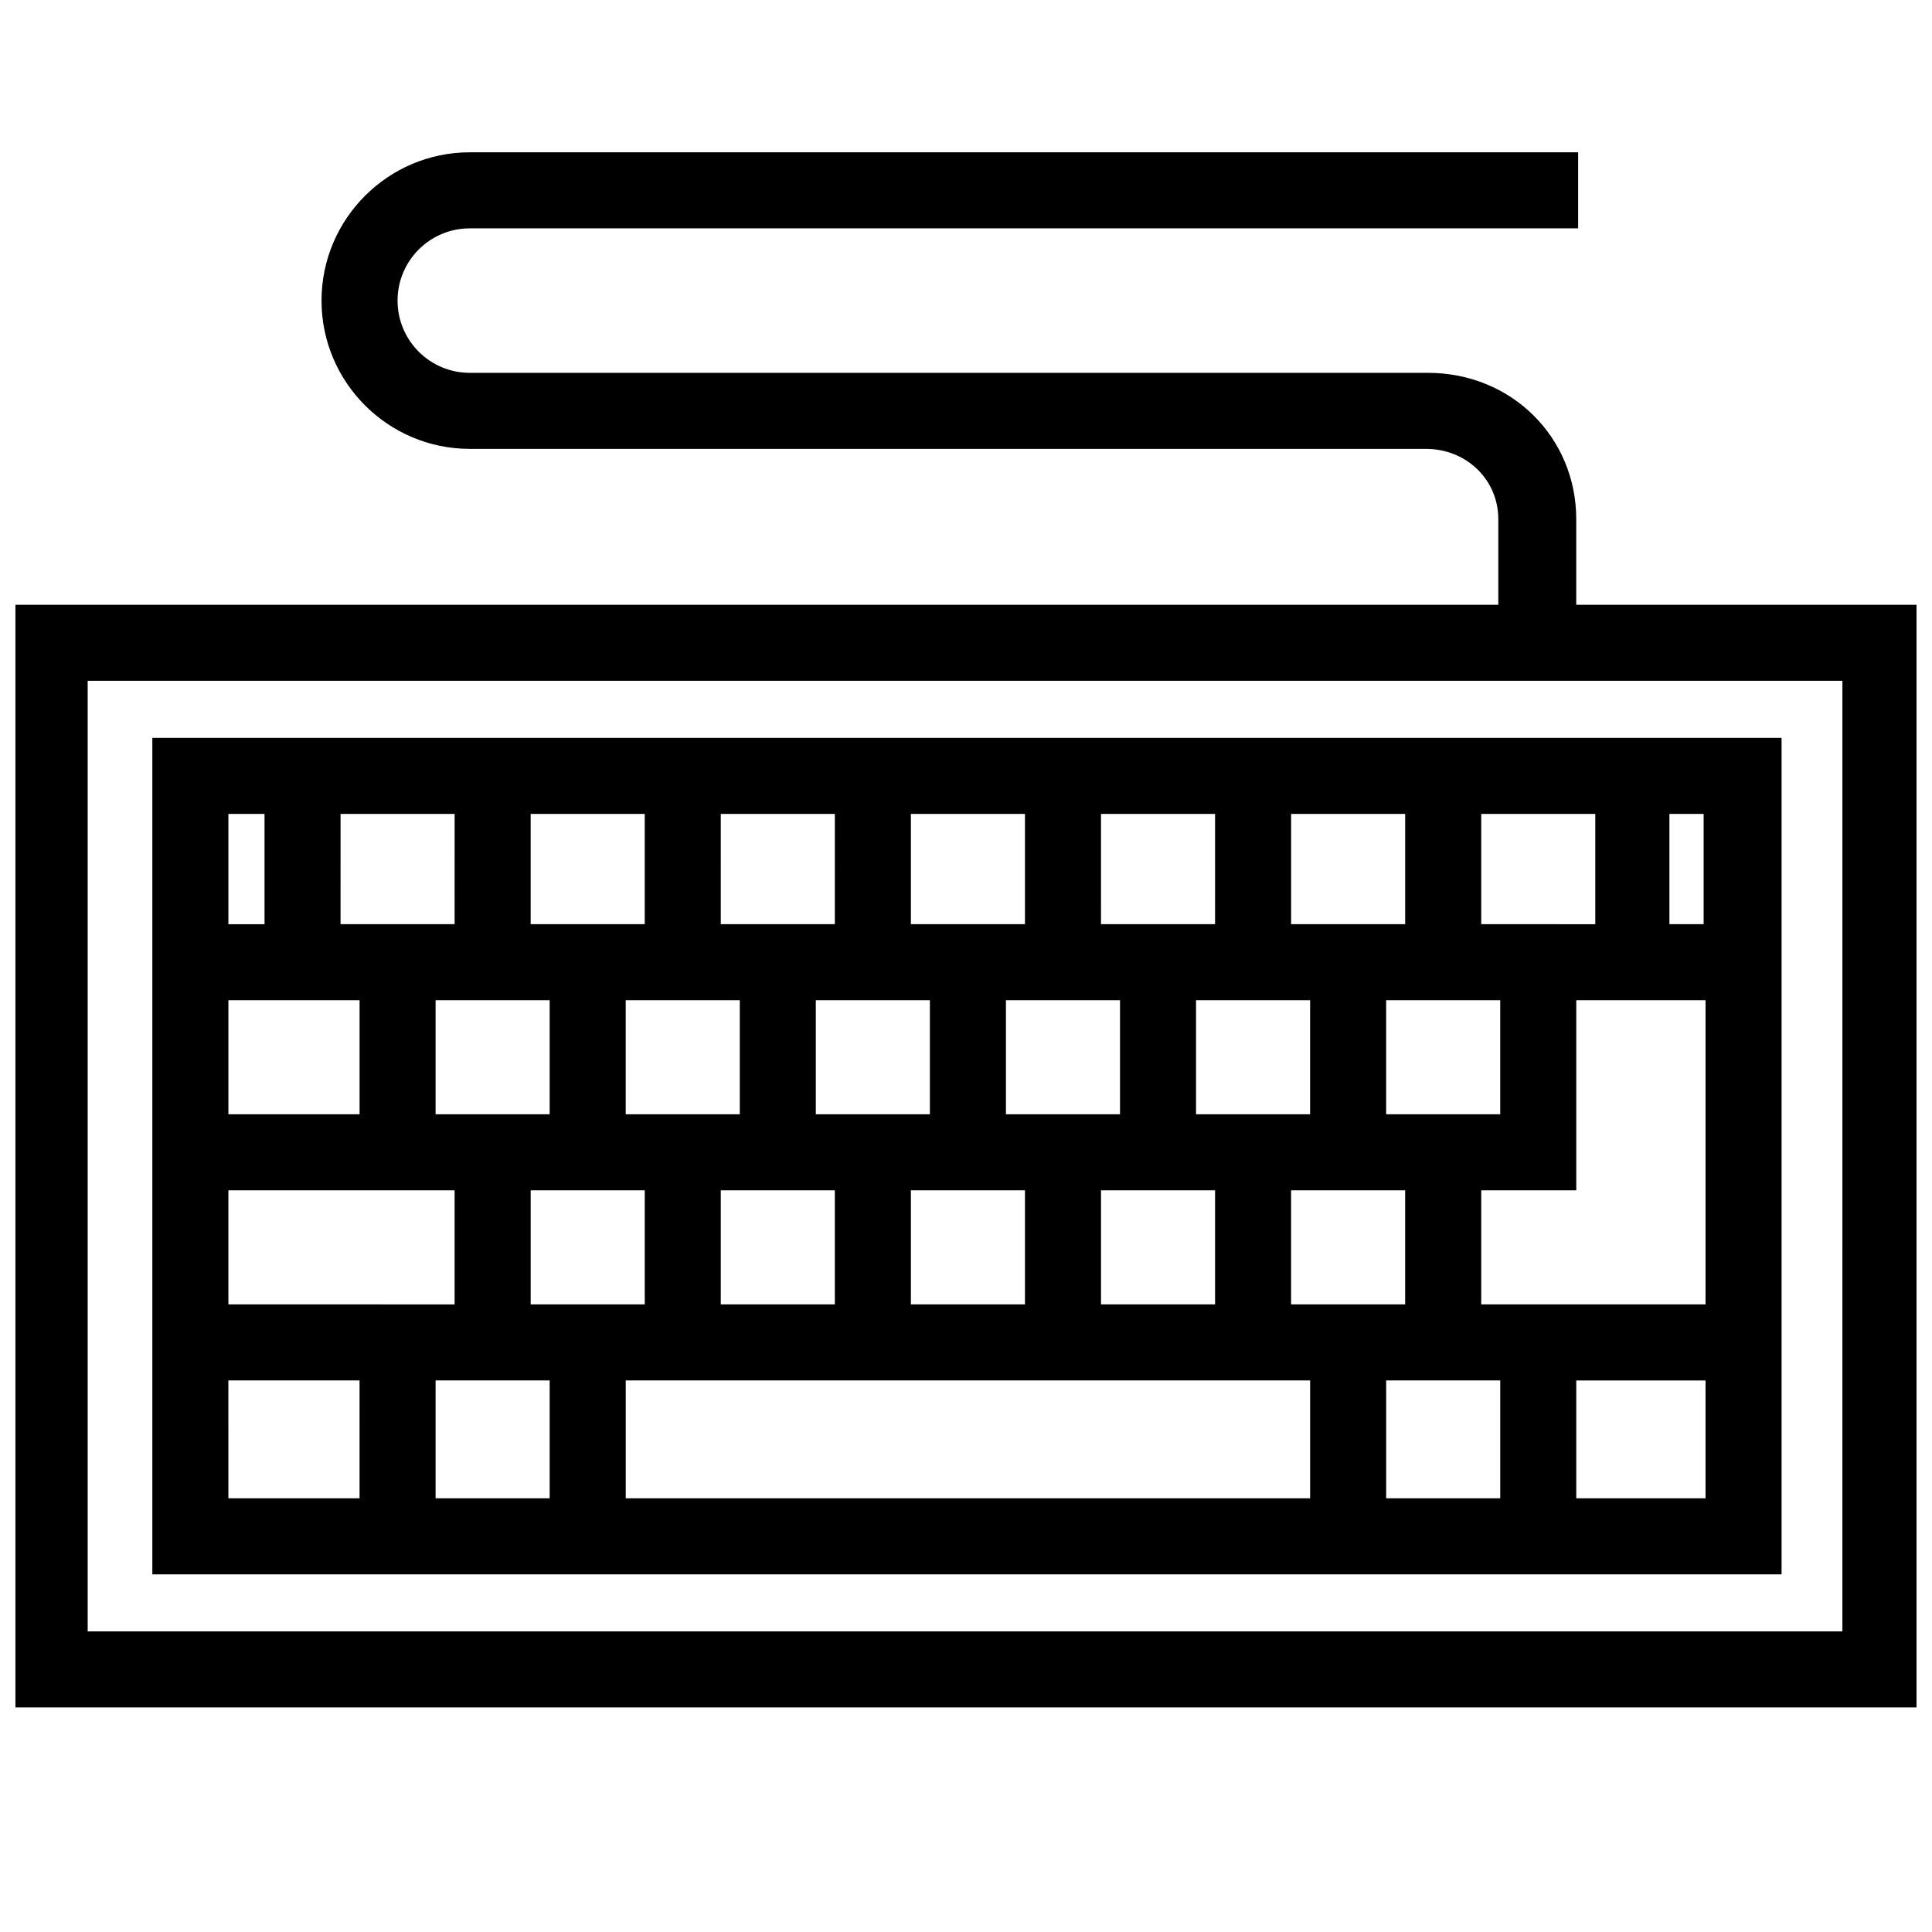
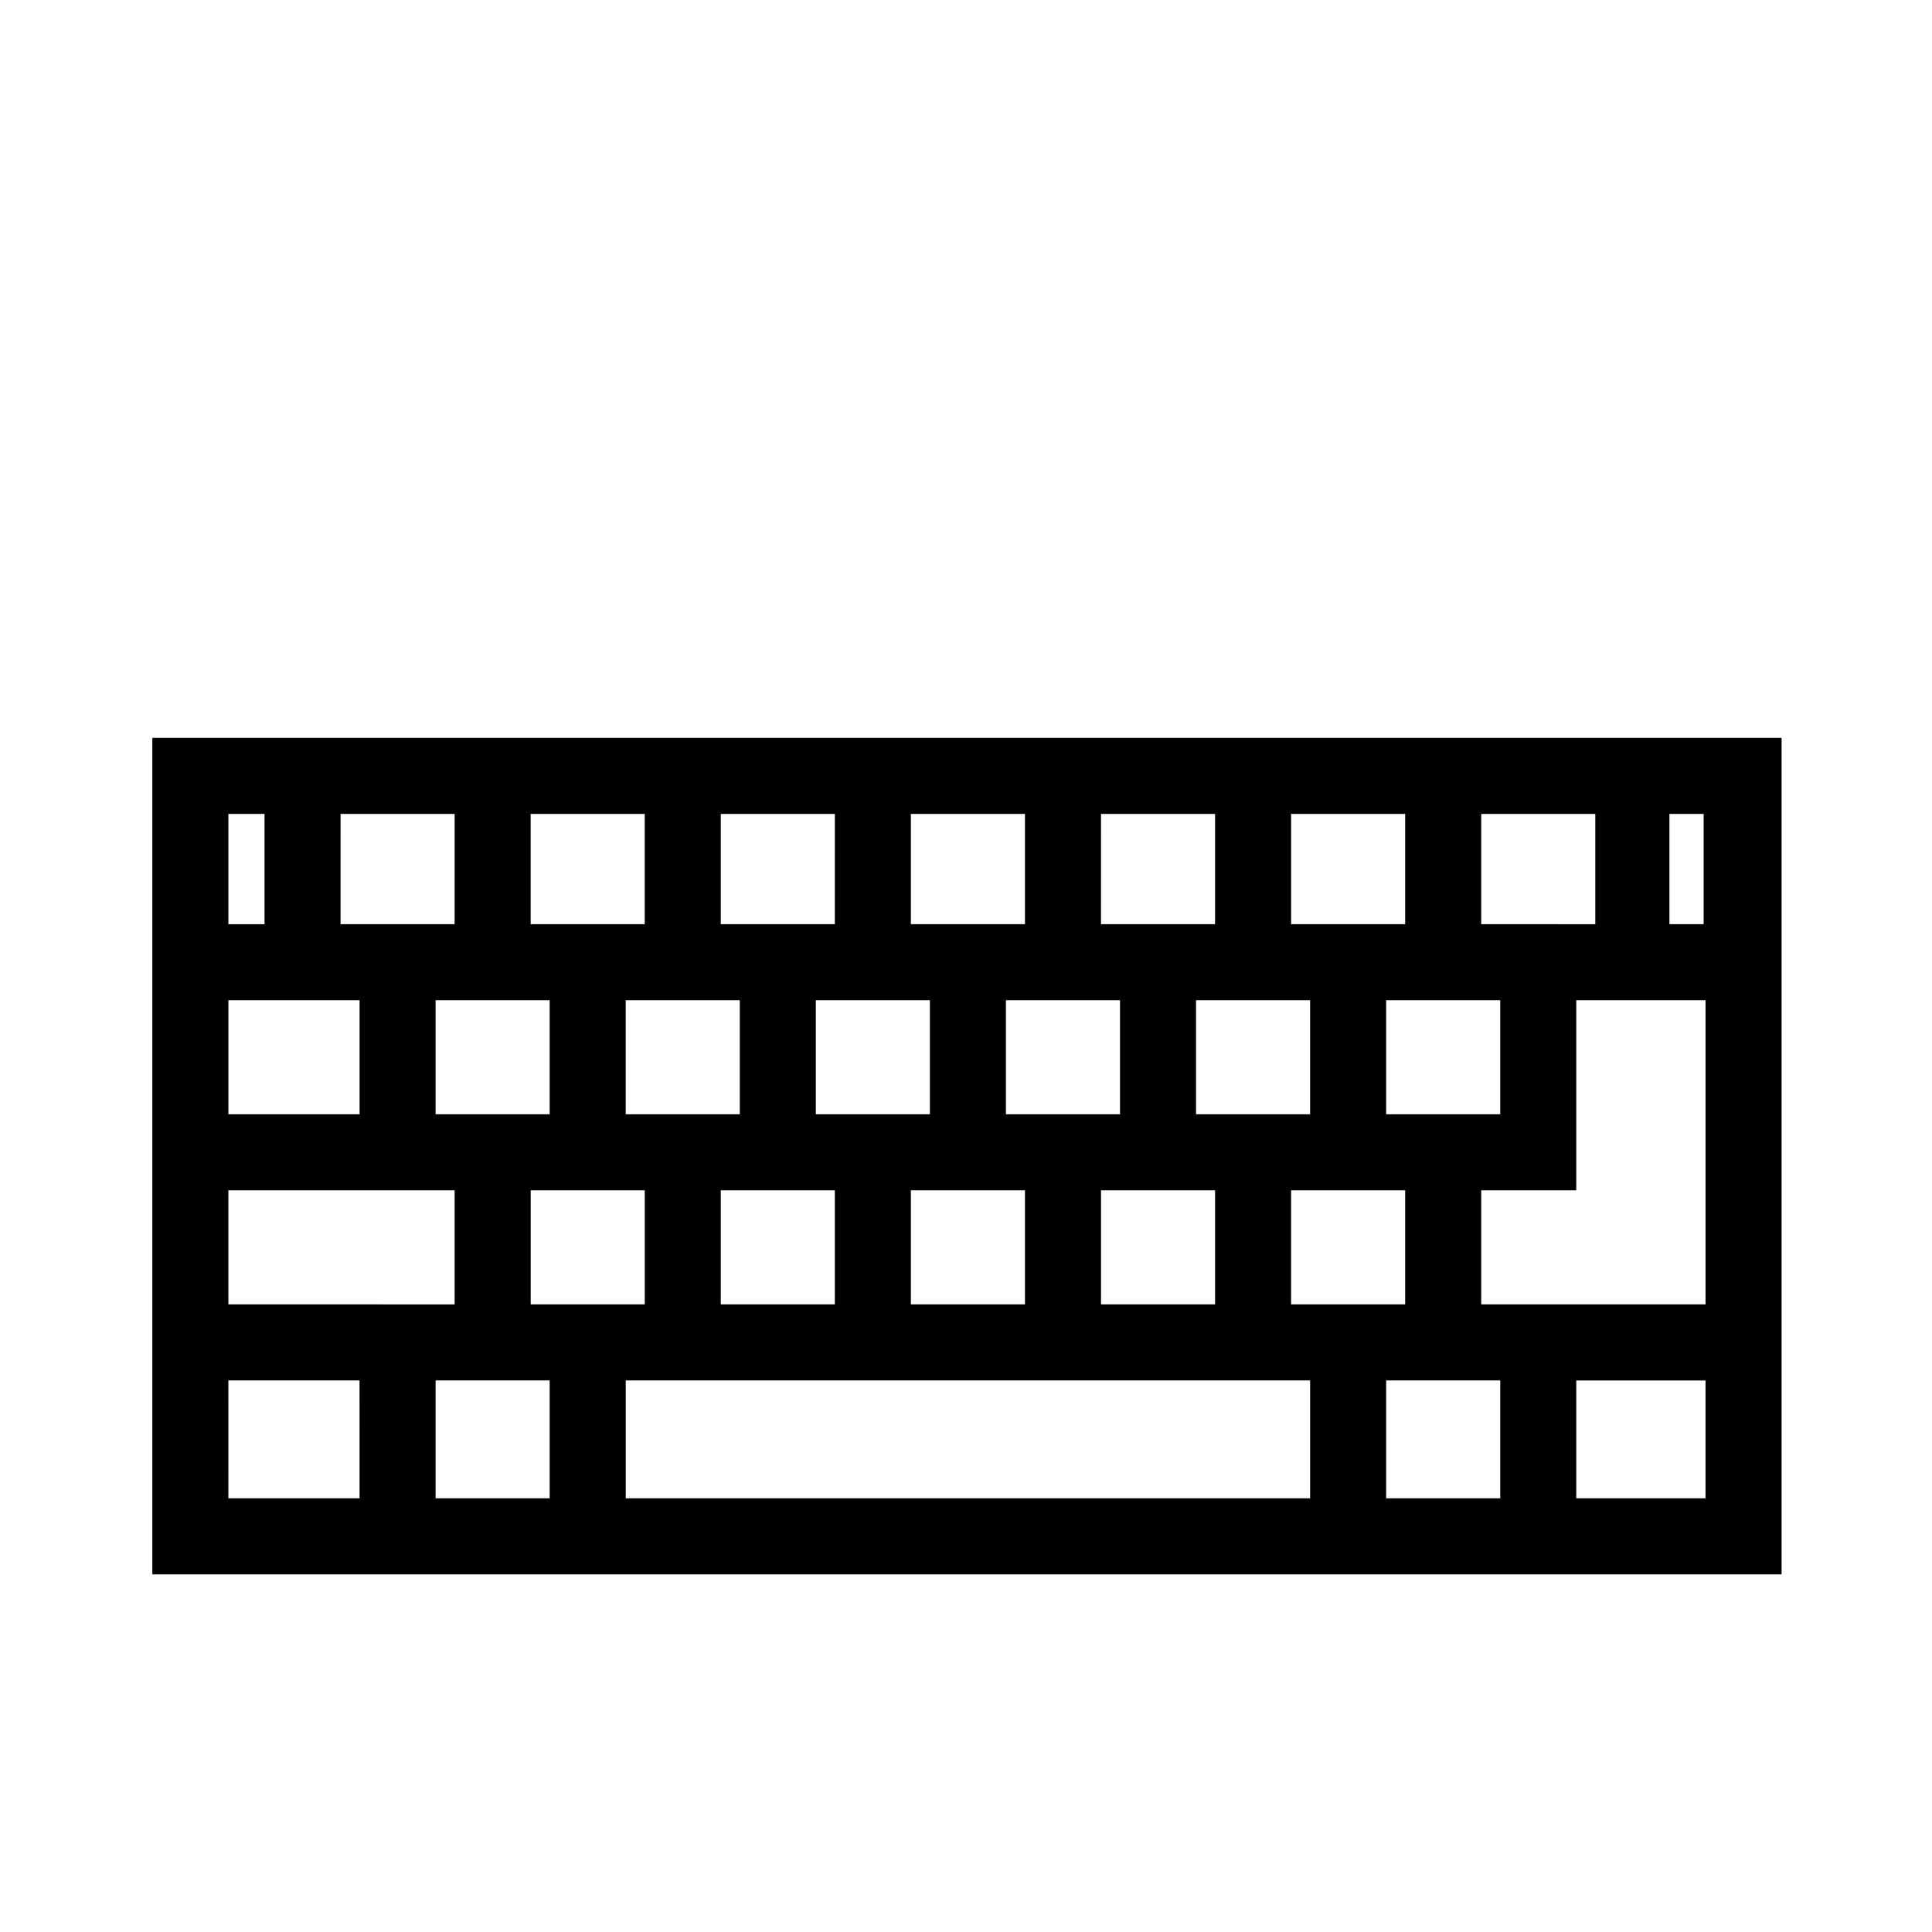
<svg xmlns="http://www.w3.org/2000/svg" width="800px" height="800px" version="1.1" viewBox="144 144 512 512">
  <defs>
    <clipPath id="a">
-       <path d="m148.09 184h503.81v413h-503.81z" />
-     </clipPath>
+       </clipPath>
  </defs>
  <g clip-path="url(#a)">
-     <path d="m561.72 304.27v-22.672c0-21.664-17.129-38.793-39.297-38.793h-253.92c-10.578 0-19.145-8.566-19.145-19.145 0-10.578 8.566-19.145 19.145-19.145h293.72v-20.152h-293.72c-21.664 0-39.297 17.633-39.297 39.297 0 21.664 17.633 39.297 39.297 39.297h253.42c10.578 0 19.145 8.062 19.145 18.641v22.672h-393.98v292.21h505.32v-292.21zm71.035 272.06h-465.52v-251.91h465.02l-0.004 251.91z" />
-   </g>
+     </g>
  <path d="m184.37 561.22h431.77v-221.68h-431.77zm20.152-51.391h34.762l0.004 31.238h-34.762zm85.145 0v31.238h-30.23v-31.234zm0-100.76v30.23h-30.23v-30.23zm50.383 0v30.23h-30.23v-30.23zm50.379 0v30.23h-30.23v-30.23zm50.383 0v30.23h-30.23v-30.23zm50.379 0v30.23h-30.23v-30.23zm50.383 0v30.23h-30.23v-30.23zm-55.422 80.609v-30.23h30.23v30.23zm-120.91-30.227v30.23h-30.23v-30.23zm20.152 0h30.23v30.23h-30.23zm50.383 0h30.23v30.23h-30.23zm-120.91 0v30.23h-30.23v-30.23zm-5.039 50.379h181.37v31.238h-181.37zm201.52 0h30.23v31.238h-30.23zm25.191-20.152v-30.23h25.191v-50.383h34.258v80.609zm0-100.76v-29.219h30.23v29.223zm-20.152 0h-30.23v-29.219h30.23zm-50.383 0h-30.23l0.004-29.219h30.23zm-50.379 0h-30.23v-29.219h30.23zm-50.383 0h-30.23l0.004-29.219h30.23zm-50.379 0h-30.23v-29.219h30.23zm-50.383 0h-30.23l0.004-29.219h30.23zm-25.188 20.152v30.23h-34.762v-30.23zm25.188 50.383v30.23l-59.953-0.004v-30.23zm297.25 81.617v-31.234h34.258v31.234zm33.754-152.15h-9.07v-29.219h9.07zm-381.38-29.219v29.223h-9.574v-29.223z" />
</svg>